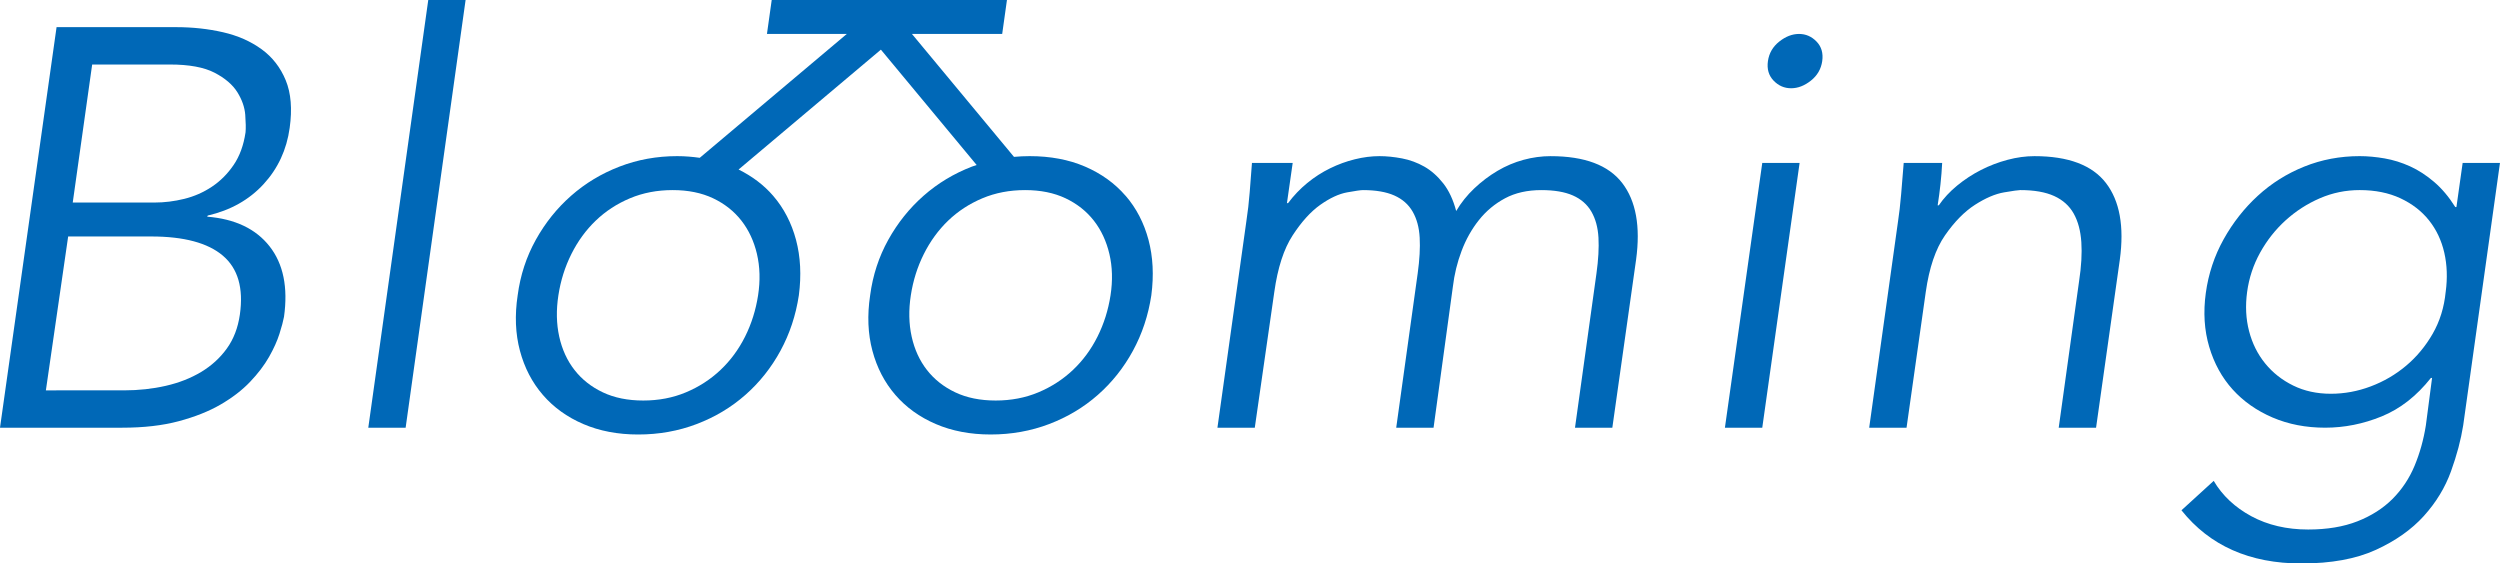
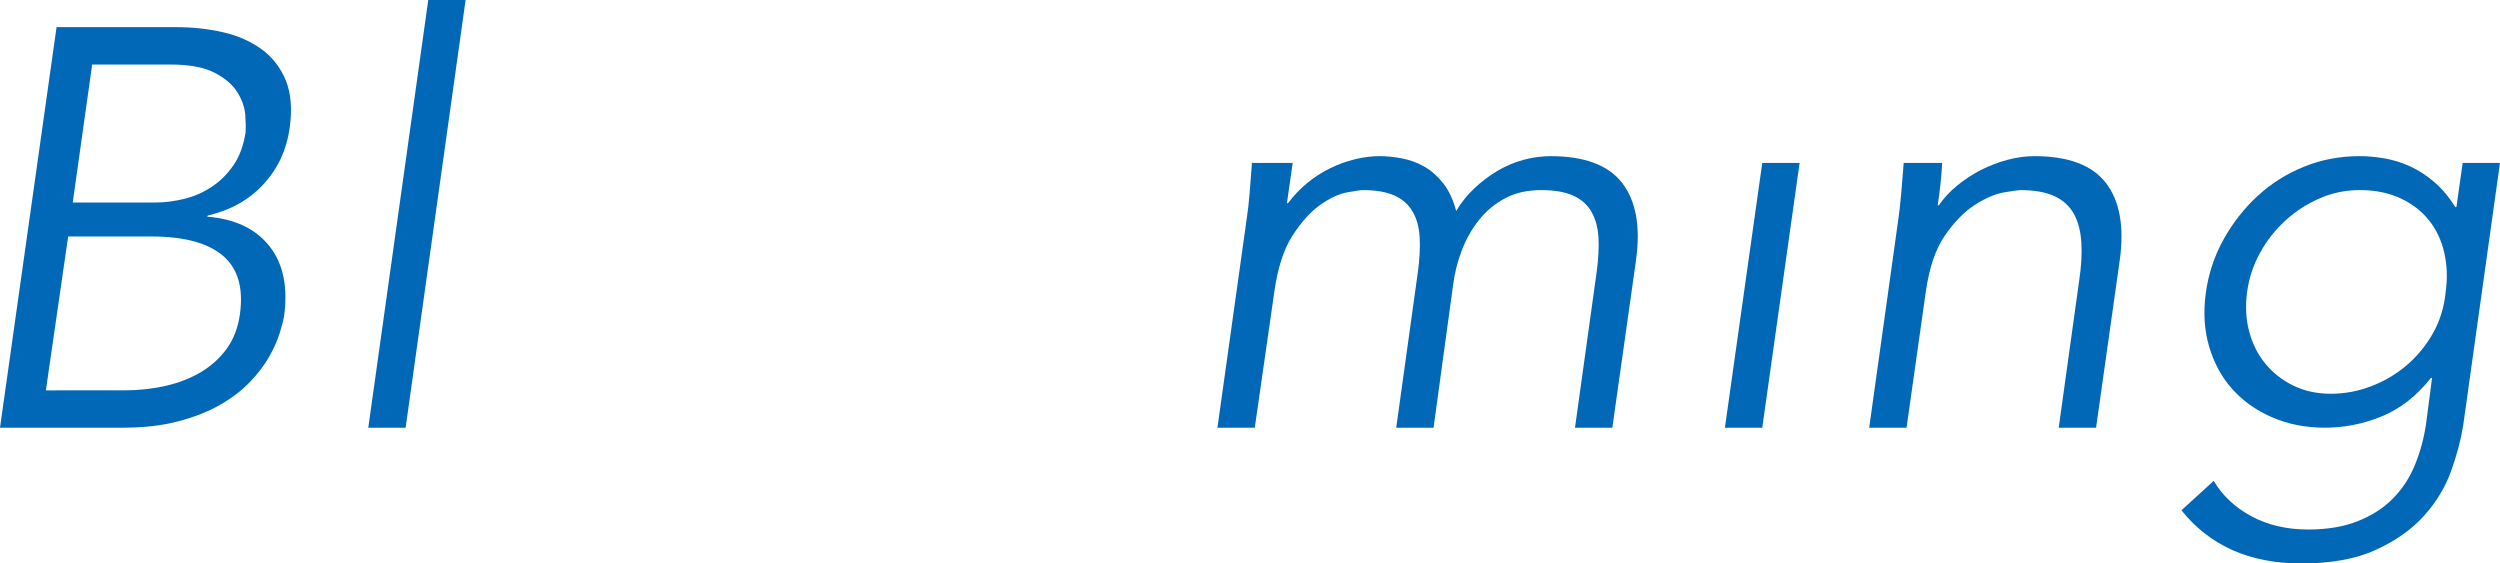
<svg xmlns="http://www.w3.org/2000/svg" viewBox="0 0 188.489 42.484">
  <g id="a" />
  <g id="b">
    <g id="c">
      <g>
        <path d="M19.719,3.711c-.82-.597-1.789-1.024-2.905-1.28-1.117-.256-2.297-.384-3.541-.384H4.265L0,32.247H9.213c1.621,0,3.042-.163,4.265-.491,1.223-.327,2.275-.746,3.157-1.258,.881-.512,1.621-1.081,2.218-1.706,.596-.626,1.073-1.251,1.429-1.877,.355-.625,.618-1.208,.789-1.749,.171-.54,.284-.966,.342-1.28,.312-2.219-.05-3.988-1.086-5.311-1.036-1.322-2.606-2.069-4.706-2.239l.042-.085c1.721-.398,3.124-1.187,4.21-2.368,1.085-1.18,1.741-2.594,1.968-4.244,.198-1.421,.1-2.616-.297-3.583-.397-.966-1.004-1.749-1.824-2.346Zm-2.912,15.569c1.136,.967,1.562,2.446,1.278,4.436-.142,.996-.469,1.849-.981,2.559-.511,.711-1.158,1.301-1.939,1.77-.782,.469-1.67,.817-2.666,1.045-.995,.228-2.046,.342-3.155,.342H3.459l1.68-11.603h6.26c2.47,0,4.273,.484,5.408,1.45Zm1.705-9.298c-.142,.966-.44,1.784-.895,2.453-.454,.668-1,1.216-1.639,1.642-.638,.426-1.334,.732-2.086,.917-.752,.185-1.497,.277-2.235,.277H5.484l1.465-10.407h5.867c1.445,0,2.565,.207,3.359,.618,.793,.412,1.366,.903,1.721,1.471,.354,.57,.552,1.138,.595,1.706,.043,.57,.05,1.01,.022,1.323Z" style="fill:#0068b7;" />
        <polygon points="27.767 32.247 30.583 32.247 35.104 0 32.289 0 27.767 32.247" style="fill:#0068b7;" />
-         <path d="M84.86,14.758c-.811-.938-1.828-1.67-3.05-2.197-1.223-.526-2.617-.789-4.18-.789-.399,0-.793,.02-1.18,.055l-7.695-9.269h6.806l.359-2.559h-17.736l-.359,2.559h6.022l-11.088,9.34c-.545-.076-1.107-.126-1.701-.126-1.536,0-2.986,.263-4.351,.789-1.365,.526-2.58,1.259-3.646,2.197s-1.956,2.048-2.666,3.327c-.711,1.28-1.166,2.673-1.365,4.18-.227,1.508-.171,2.901,.171,4.181,.342,1.28,.917,2.388,1.728,3.327,.81,.939,1.826,1.671,3.049,2.197,1.223,.526,2.603,.789,4.138,.789,1.564,0,3.035-.263,4.415-.789,1.379-.526,2.602-1.258,3.668-2.197,1.066-.938,1.948-2.047,2.645-3.327,.696-1.28,1.158-2.673,1.386-4.181,.198-1.507,.127-2.9-.213-4.18-.342-1.28-.917-2.389-1.728-3.327-.707-.819-1.582-1.471-2.603-1.977l10.729-9.038,7.222,8.699c-.118,.041-.239,.073-.355,.118-1.365,.526-2.58,1.259-3.646,2.197-1.066,.938-1.956,2.048-2.666,3.327-.711,1.28-1.166,2.673-1.365,4.18-.227,1.508-.171,2.901,.171,4.181,.341,1.28,.917,2.388,1.728,3.327,.81,.939,1.826,1.671,3.049,2.197,1.223,.526,2.603,.789,4.138,.789,1.564,0,3.035-.263,4.415-.789,1.379-.526,2.602-1.258,3.668-2.197,1.066-.938,1.948-2.047,2.645-3.327,.696-1.28,1.158-2.673,1.386-4.181,.198-1.507,.127-2.9-.213-4.18-.342-1.28-.917-2.389-1.728-3.327Zm-27.789,4.394c.227,.966,.256,2.004,.085,3.113-.171,1.109-.497,2.148-.98,3.114-.484,.967-1.103,1.806-1.856,2.517-.753,.711-1.62,1.273-2.602,1.684-.98,.412-2.054,.618-3.22,.618s-2.183-.206-3.05-.618c-.868-.411-1.579-.974-2.133-1.684-.555-.711-.939-1.55-1.152-2.517-.213-.966-.234-2.005-.063-3.114,.17-1.109,.496-2.147,.98-3.113,.483-.966,1.095-1.806,1.835-2.517,.739-.711,1.6-1.272,2.58-1.685,.981-.412,2.054-.618,3.221-.618s2.182,.207,3.05,.618c.867,.413,1.578,.975,2.133,1.685,.554,.711,.945,1.55,1.173,2.517Zm26.658,3.113c-.171,1.109-.497,2.148-.981,3.114-.484,.967-1.103,1.806-1.856,2.517-.753,.711-1.62,1.273-2.602,1.684-.981,.412-2.054,.618-3.22,.618s-2.183-.206-3.05-.618c-.868-.411-1.579-.974-2.133-1.684-.555-.711-.939-1.55-1.152-2.517-.213-.966-.234-2.005-.063-3.114,.17-1.109,.497-2.147,.981-3.113,.483-.966,1.095-1.806,1.834-2.517,.739-.711,1.6-1.272,2.58-1.685,.981-.412,2.054-.618,3.221-.618s2.182,.207,3.05,.618c.867,.413,1.578,.975,2.133,1.685,.554,.711,.945,1.55,1.173,2.517,.227,.966,.256,2.004,.085,3.113Z" style="fill:#0068b7;" />
        <path d="M116.914,11.773c-.682,0-1.365,.092-2.047,.277-.683,.185-1.337,.462-1.963,.831-.626,.37-1.209,.811-1.749,1.322-.541,.512-.996,1.081-1.365,1.706-.227-.853-.553-1.55-.979-2.089-.425-.54-.9-.96-1.425-1.259-.525-.298-1.085-.504-1.68-.618-.596-.113-1.163-.171-1.701-.171-.596,0-1.212,.078-1.85,.235-.638,.157-1.262,.383-1.871,.682-.61,.298-1.185,.668-1.723,1.109-.539,.442-1.02,.945-1.446,1.515h-.085l.433-3.029h-3.071c-.057,.74-.114,1.48-.171,2.218-.058,.74-.142,1.479-.256,2.218l-2.176,15.527h2.816l1.472-10.237c.255-1.82,.716-3.242,1.384-4.266,.666-1.024,1.361-1.791,2.085-2.303,.724-.511,1.397-.824,2.022-.938,.624-.113,1.021-.171,1.192-.171,.965,0,1.752,.135,2.362,.405,.611,.271,1.072,.677,1.384,1.216,.312,.54,.49,1.194,.532,1.962,.043,.767-.007,1.664-.149,2.687l-1.62,11.645h2.815l1.455-10.621c.111-.938,.33-1.84,.659-2.709,.327-.867,.763-1.642,1.306-2.324,.542-.683,1.199-1.23,1.969-1.643,.771-.412,1.684-.618,2.741-.618,.97,0,1.763,.135,2.377,.405,.614,.271,1.077,.677,1.391,1.216,.314,.54,.492,1.194,.536,1.962,.042,.767-.007,1.664-.15,2.687l-1.62,11.645h2.815l1.791-12.668c.341-2.503-.007-4.429-1.045-5.78-1.038-1.35-2.837-2.026-5.396-2.026Z" style="fill:#0068b7;" />
        <polygon points="130.051 32.247 132.867 32.247 135.682 12.284 132.867 12.284 130.051 32.247" style="fill:#0068b7;" />
-         <path d="M135.64,2.559c-.512,0-1.01,.192-1.493,.576-.484,.384-.768,.875-.853,1.471-.086,.597,.057,1.088,.426,1.472,.369,.384,.81,.576,1.322,.576s1.009-.192,1.493-.576c.483-.384,.767-.875,.853-1.472,.085-.596-.057-1.087-.427-1.471-.37-.384-.811-.576-1.322-.576Z" style="fill:#0068b7;" />
        <path d="M153.384,11.773c-.655,0-1.33,.092-2.026,.277-.697,.185-1.365,.441-2.005,.767-.64,.327-1.236,.719-1.791,1.173-.555,.456-1.017,.953-1.386,1.493h-.085c.085-.54,.156-1.073,.213-1.6,.057-.526,.099-1.059,.127-1.599h-2.9c-.057,.74-.122,1.522-.192,2.346-.071,.826-.149,1.508-.234,2.048l-2.176,15.569h2.816l1.45-10.237c.257-1.82,.74-3.242,1.45-4.266,.711-1.024,1.465-1.791,2.261-2.303,.796-.511,1.528-.824,2.197-.938,.667-.113,1.073-.171,1.215-.171,1.051,0,1.904,.149,2.559,.448,.654,.298,1.144,.74,1.471,1.322,.327,.583,.519,1.301,.576,2.154,.057,.853,0,1.834-.17,2.943l-1.536,11.048h2.816l1.791-12.668c.341-2.503-.007-4.429-1.045-5.78-1.039-1.35-2.837-2.026-5.396-2.026Z" style="fill:#0068b7;" />
        <path d="M185.673,12.284l-.469,3.327h-.086c-.483-.768-1.016-1.401-1.6-1.898-.583-.497-1.187-.889-1.813-1.173s-1.265-.483-1.919-.597c-.654-.113-1.28-.171-1.876-.171-1.48,0-2.873,.263-4.18,.789-1.308,.526-2.474,1.259-3.497,2.197-1.024,.938-1.884,2.034-2.581,3.284-.697,1.252-1.145,2.603-1.344,4.052-.199,1.45-.114,2.802,.256,4.052,.37,1.252,.96,2.325,1.77,3.221,.811,.896,1.813,1.599,3.007,2.111,1.194,.512,2.517,.768,3.966,.768s2.872-.284,4.265-.853c1.393-.568,2.63-1.535,3.711-2.901h.085l-.469,3.583c-.171,1.081-.455,2.097-.853,3.05-.398,.952-.953,1.784-1.664,2.495-.711,.711-1.593,1.272-2.644,1.685-1.052,.412-2.289,.618-3.711,.618-1.62,0-3.049-.335-4.286-1.002-1.237-.669-2.183-1.557-2.837-2.666l-2.431,2.218c2.133,2.673,5.146,4.01,9.042,4.01,2.246,0,4.116-.342,5.609-1.024,1.493-.682,2.701-1.535,3.626-2.559,.924-1.024,1.606-2.147,2.047-3.37s.746-2.374,.917-3.455l2.773-19.792h-2.815Zm-1.28,9.726c-.114,1.166-.442,2.218-.981,3.157-.54,.938-1.209,1.742-2.004,2.41-.796,.668-1.684,1.187-2.666,1.556-.981,.37-1.984,.555-3.007,.555-1.052,0-1.998-.206-2.836-.618-.84-.412-1.543-.966-2.112-1.664-.569-.697-.974-1.507-1.215-2.432-.242-.923-.292-1.912-.149-2.964,.142-1.051,.469-2.04,.981-2.964,.512-.924,1.152-1.735,1.919-2.432,.768-.697,1.628-1.251,2.581-1.664,.952-.412,1.954-.618,3.007-.618,1.166,0,2.189,.207,3.071,.618,.881,.413,1.599,.967,2.154,1.664,.554,.697,.938,1.508,1.151,2.432,.213,.924,.248,1.913,.107,2.964Z" style="fill:#0068b7;" />
      </g>
    </g>
  </g>
</svg>